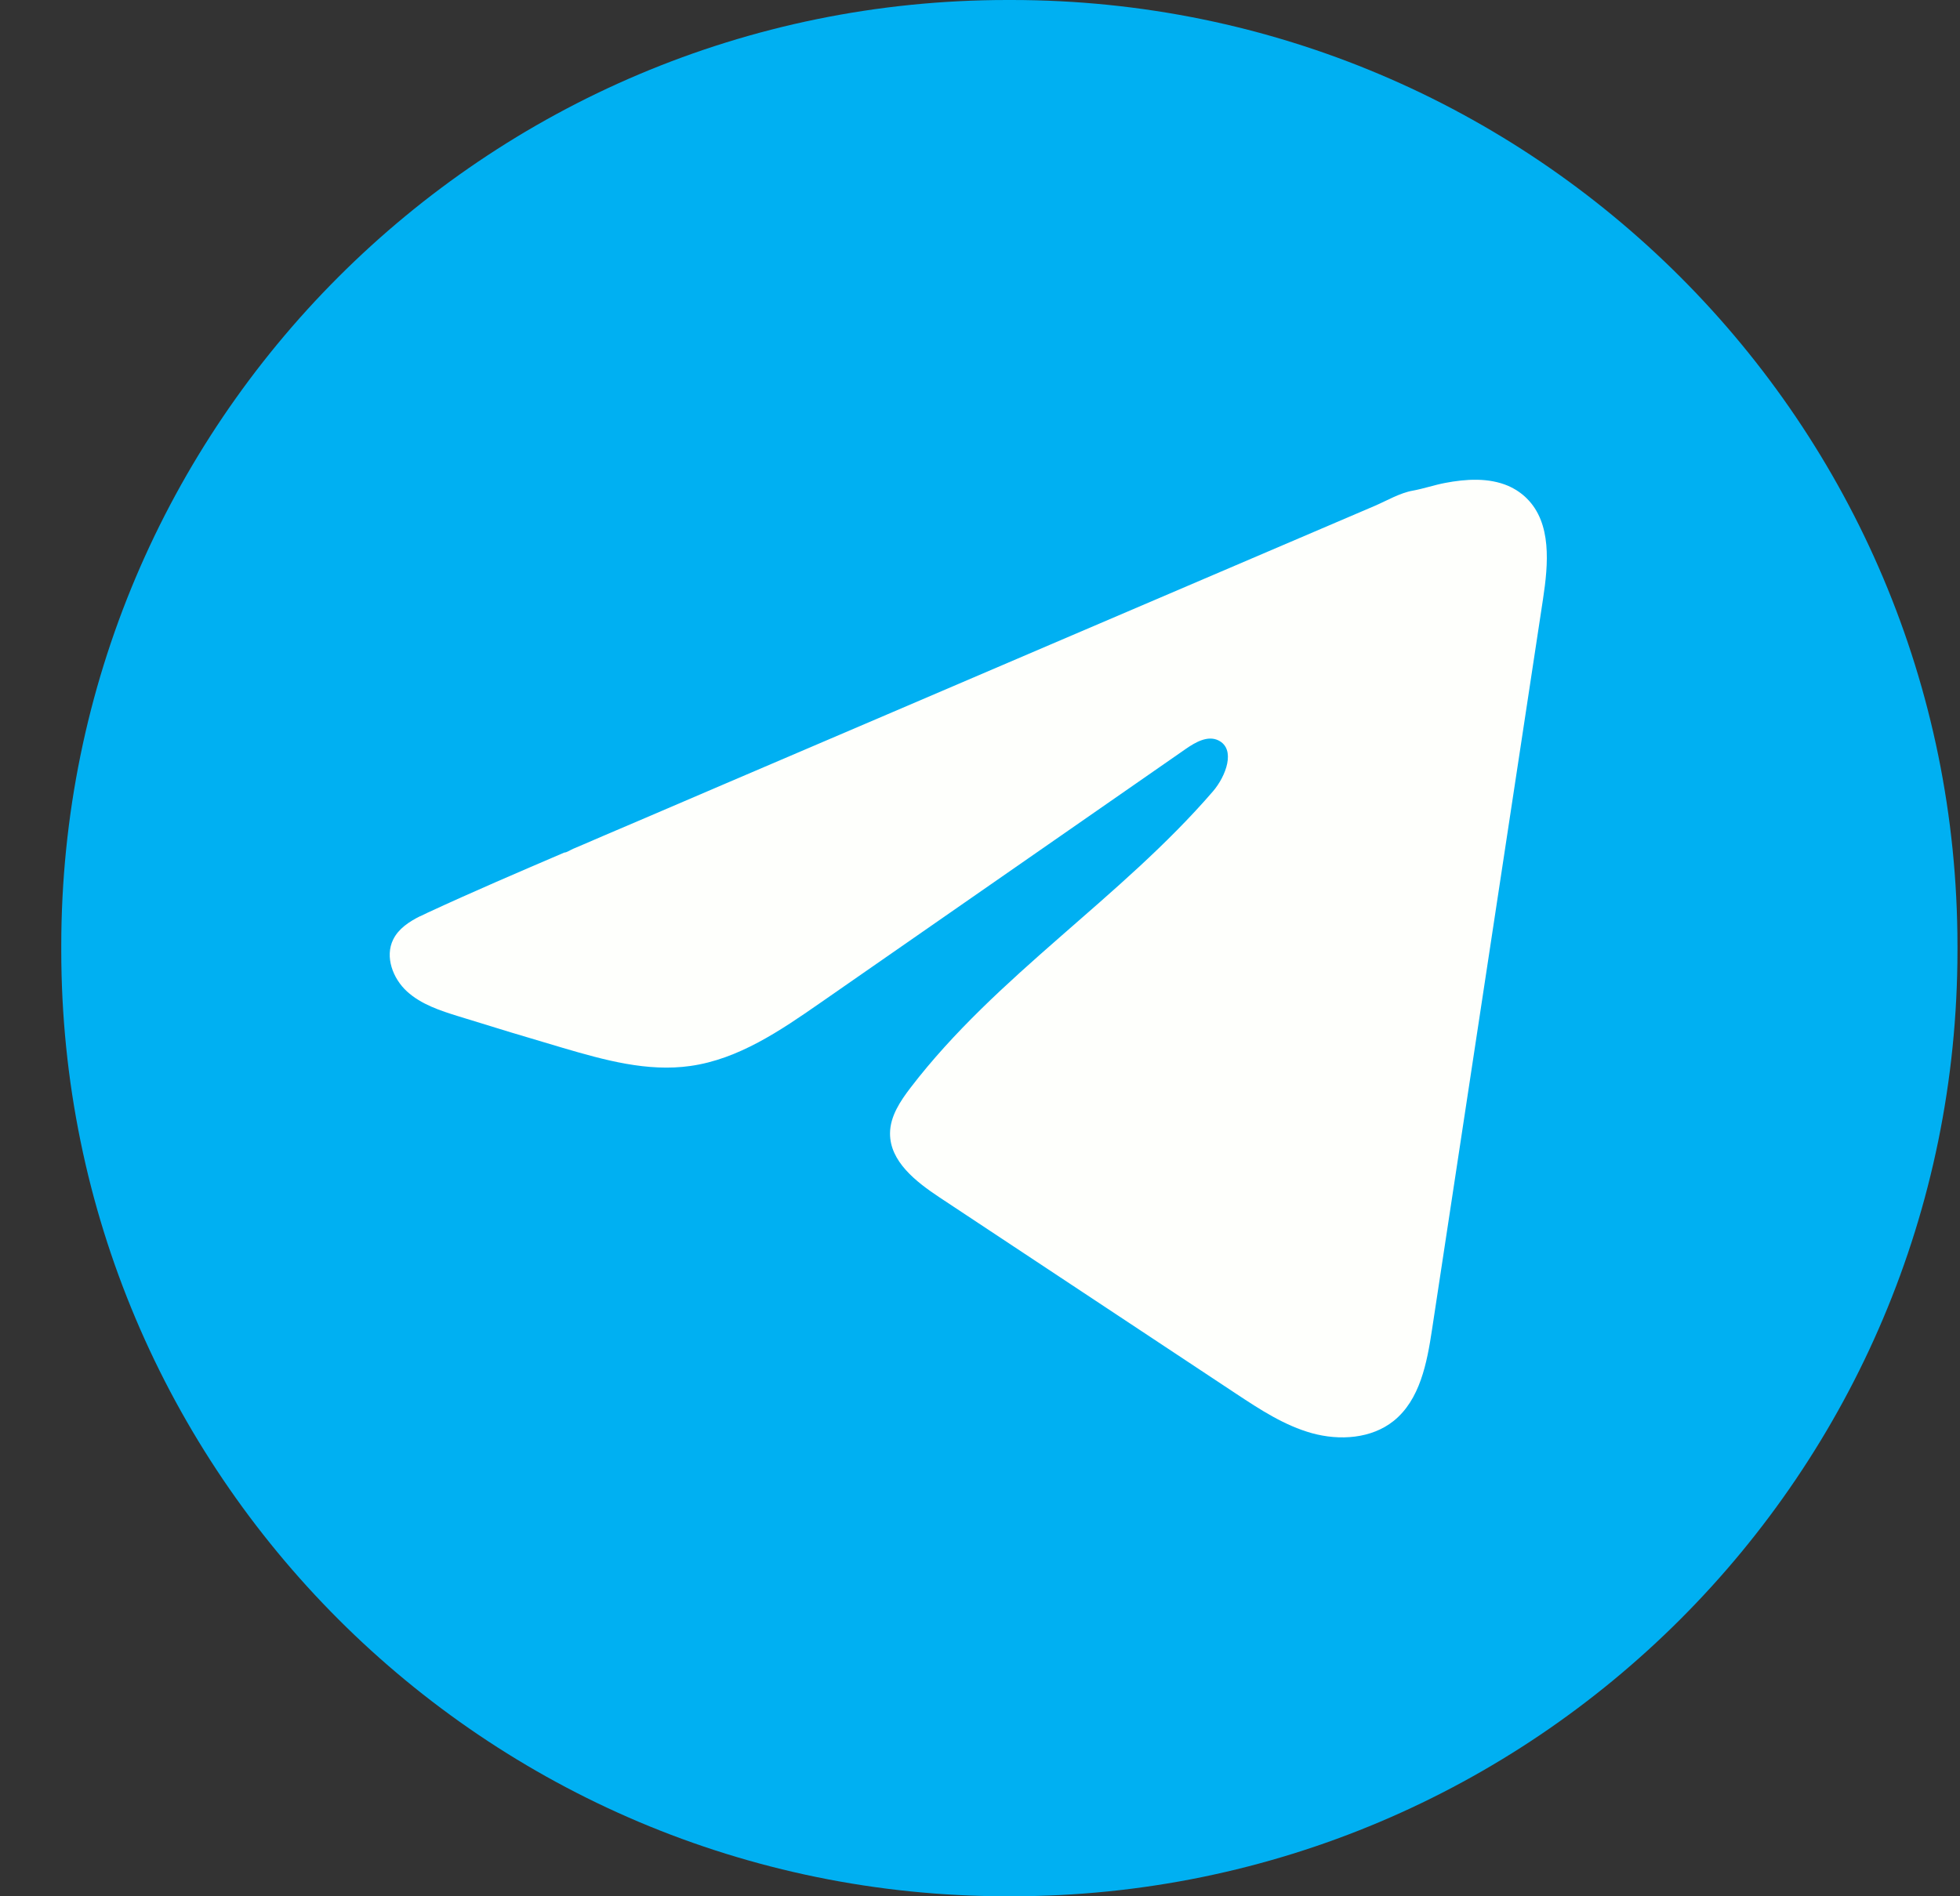
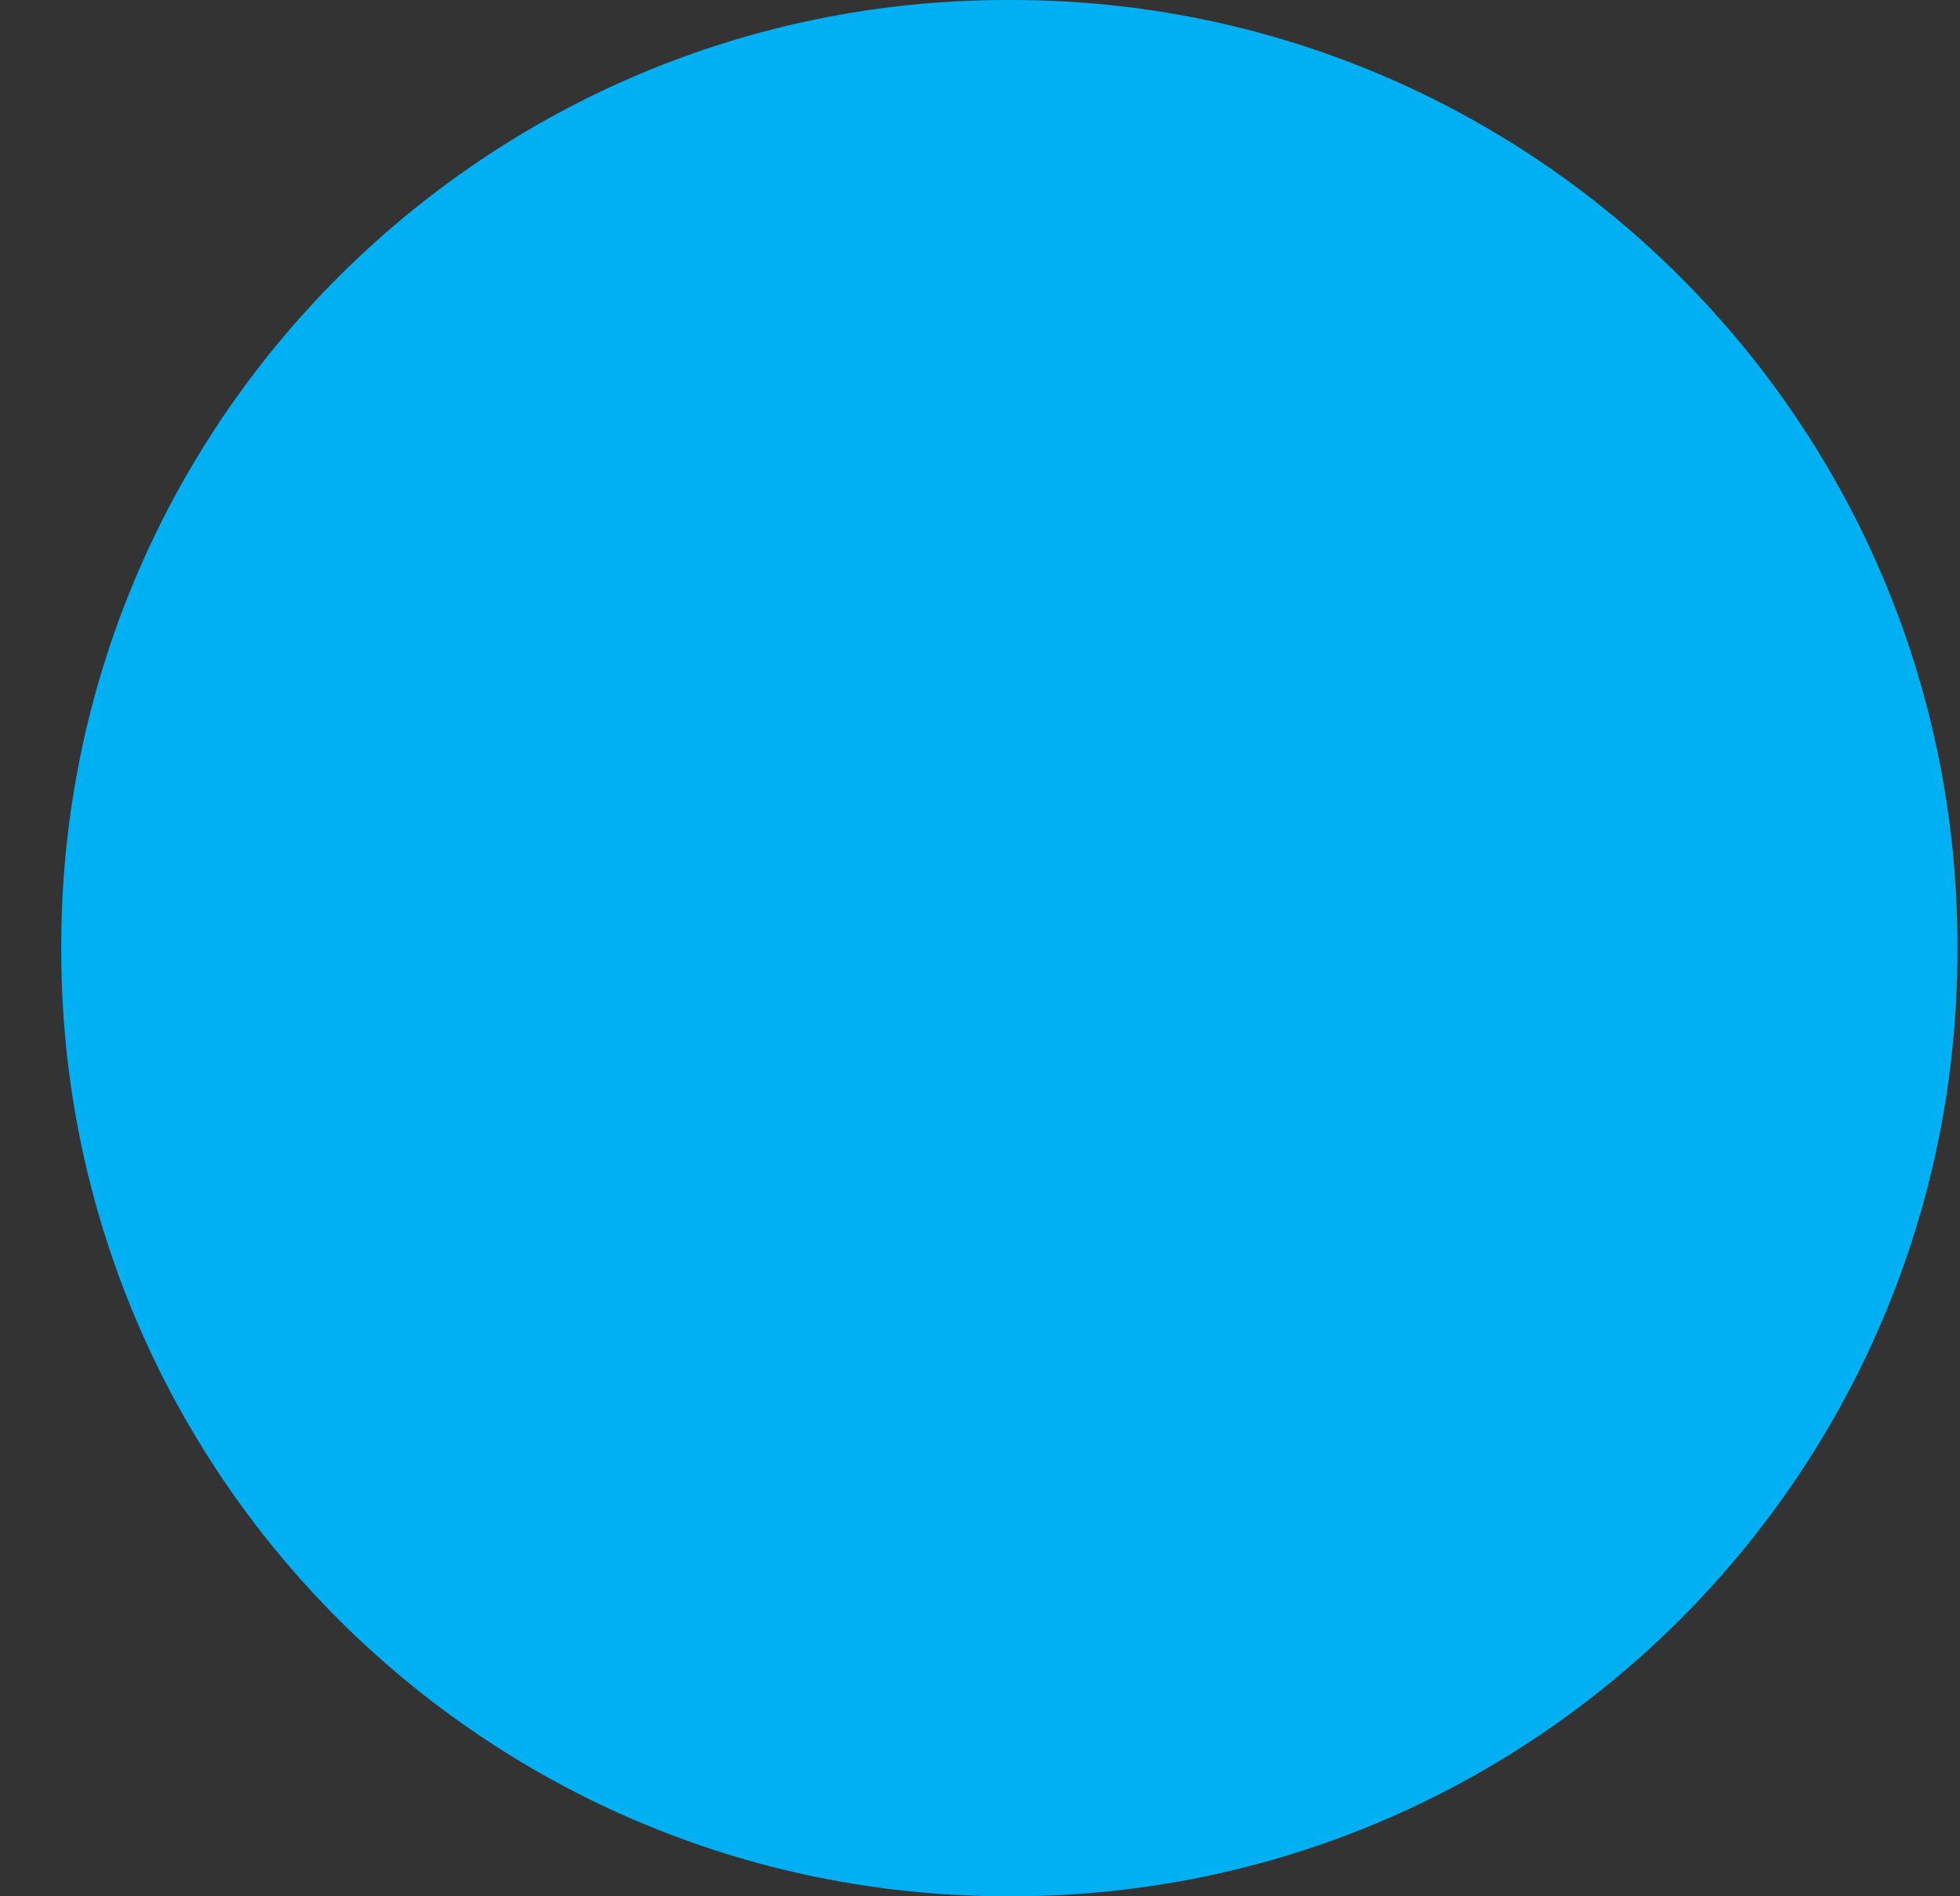
<svg xmlns="http://www.w3.org/2000/svg" width="31" height="30" viewBox="0 0 31 30" fill="none">
  <rect x="0" y="0" width="31" height="30" fill="#333333" stroke="none" />
  <path d="M15.998 0H15.93C7.667 0 0.969 6.7 0.969 14.966V15.034C0.969 23.3 7.667 30 15.93 30H15.998C24.262 30 30.96 23.3 30.96 15.034V14.966C30.96 6.7 24.262 0 15.998 0Z" fill="#00B0F2" />
-   <path d="M6.645 14.496C6.687 14.475 6.729 14.455 6.77 14.436C7.482 14.106 8.204 13.797 8.925 13.488C8.964 13.488 9.029 13.443 9.066 13.428C9.121 13.404 9.177 13.381 9.233 13.357L9.553 13.219C9.768 13.127 9.981 13.036 10.195 12.945C10.623 12.762 11.051 12.579 11.478 12.395C12.334 12.029 13.19 11.662 14.045 11.297C14.9 10.931 15.757 10.564 16.612 10.198C17.468 9.833 18.324 9.466 19.179 9.1C20.034 8.734 20.891 8.367 21.746 8.002C21.936 7.92 22.142 7.798 22.346 7.762C22.517 7.731 22.684 7.673 22.857 7.64C23.183 7.578 23.544 7.553 23.857 7.688C23.965 7.736 24.065 7.802 24.148 7.885C24.545 8.278 24.489 8.923 24.405 9.476C23.82 13.329 23.235 17.183 22.649 21.037C22.569 21.565 22.459 22.145 22.042 22.48C21.689 22.762 21.187 22.794 20.751 22.674C20.315 22.553 19.93 22.3 19.553 22.051C17.989 21.015 16.423 19.978 14.858 18.942C14.487 18.696 14.073 18.374 14.077 17.928C14.079 17.659 14.24 17.419 14.403 17.206C15.763 15.431 17.725 14.212 19.184 12.52C19.39 12.281 19.552 11.851 19.27 11.713C19.101 11.631 18.908 11.742 18.755 11.848C16.826 13.188 14.897 14.53 12.968 15.87C12.339 16.307 11.679 16.757 10.92 16.864C10.242 16.961 9.559 16.771 8.902 16.578C8.351 16.416 7.802 16.25 7.254 16.079C6.963 15.989 6.663 15.891 6.438 15.686C6.213 15.481 6.084 15.136 6.219 14.863C6.304 14.691 6.469 14.583 6.643 14.495L6.645 14.496Z" fill="#FEFFFC" />
</svg>